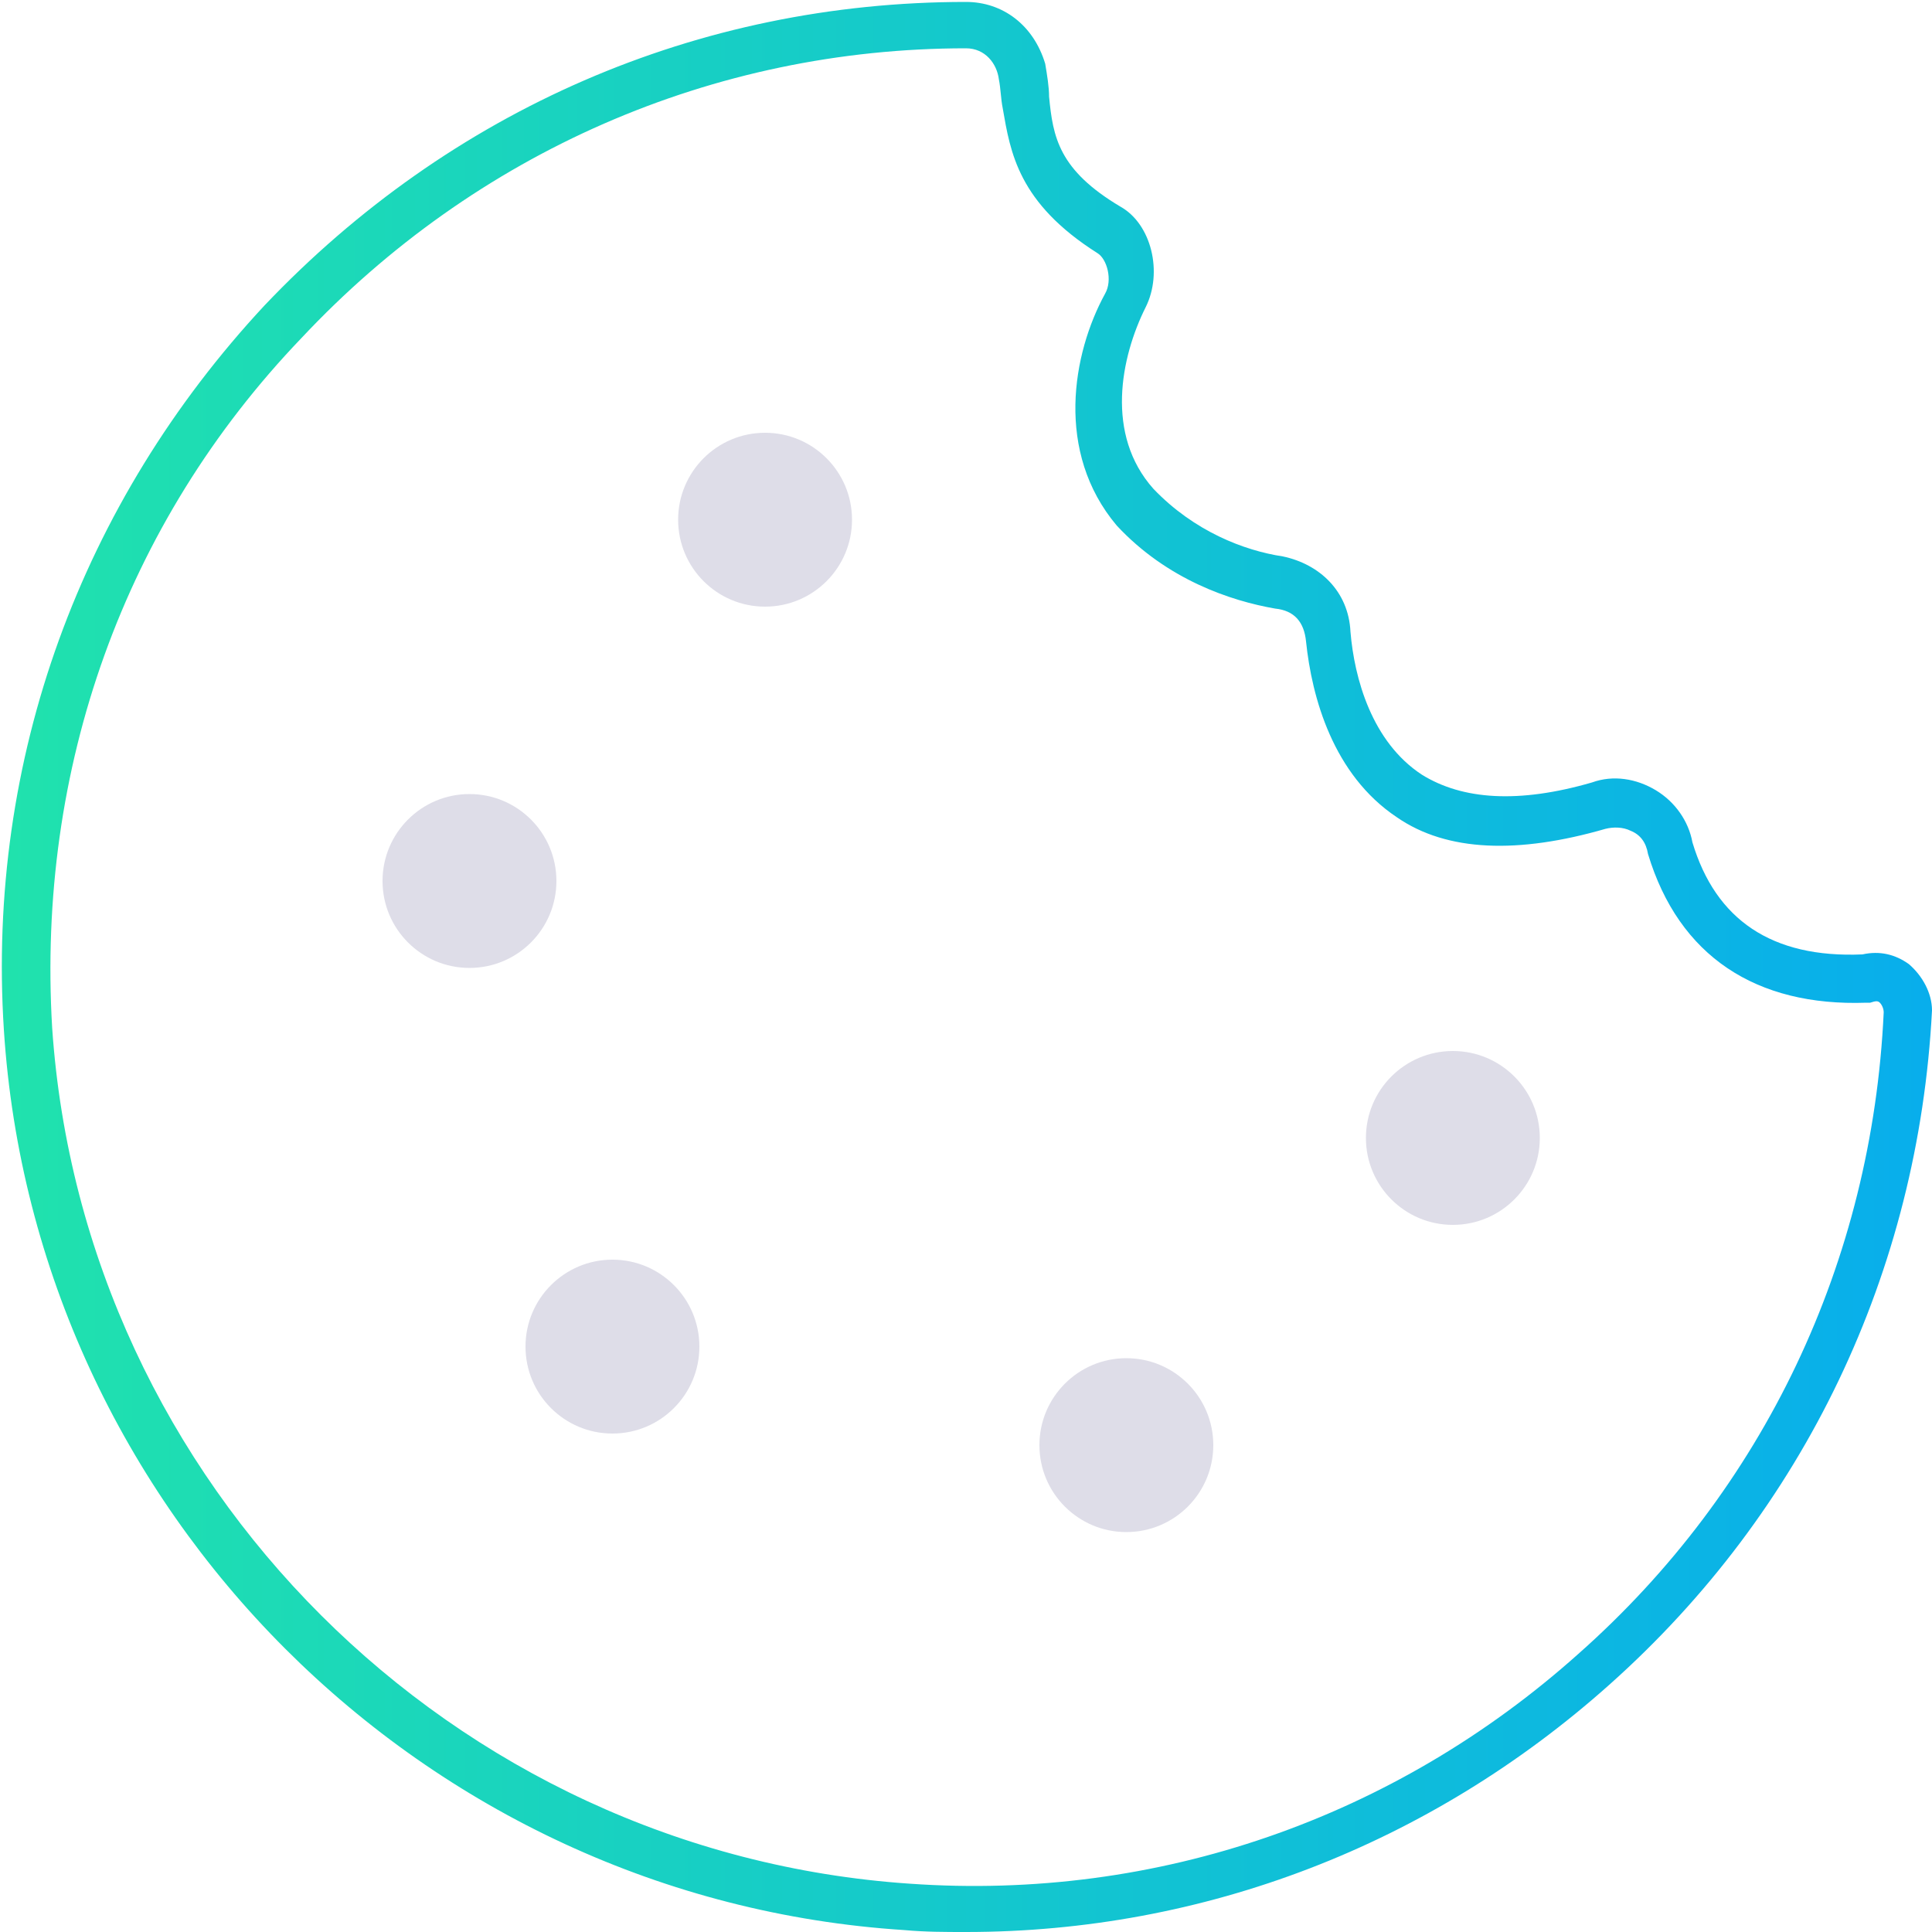
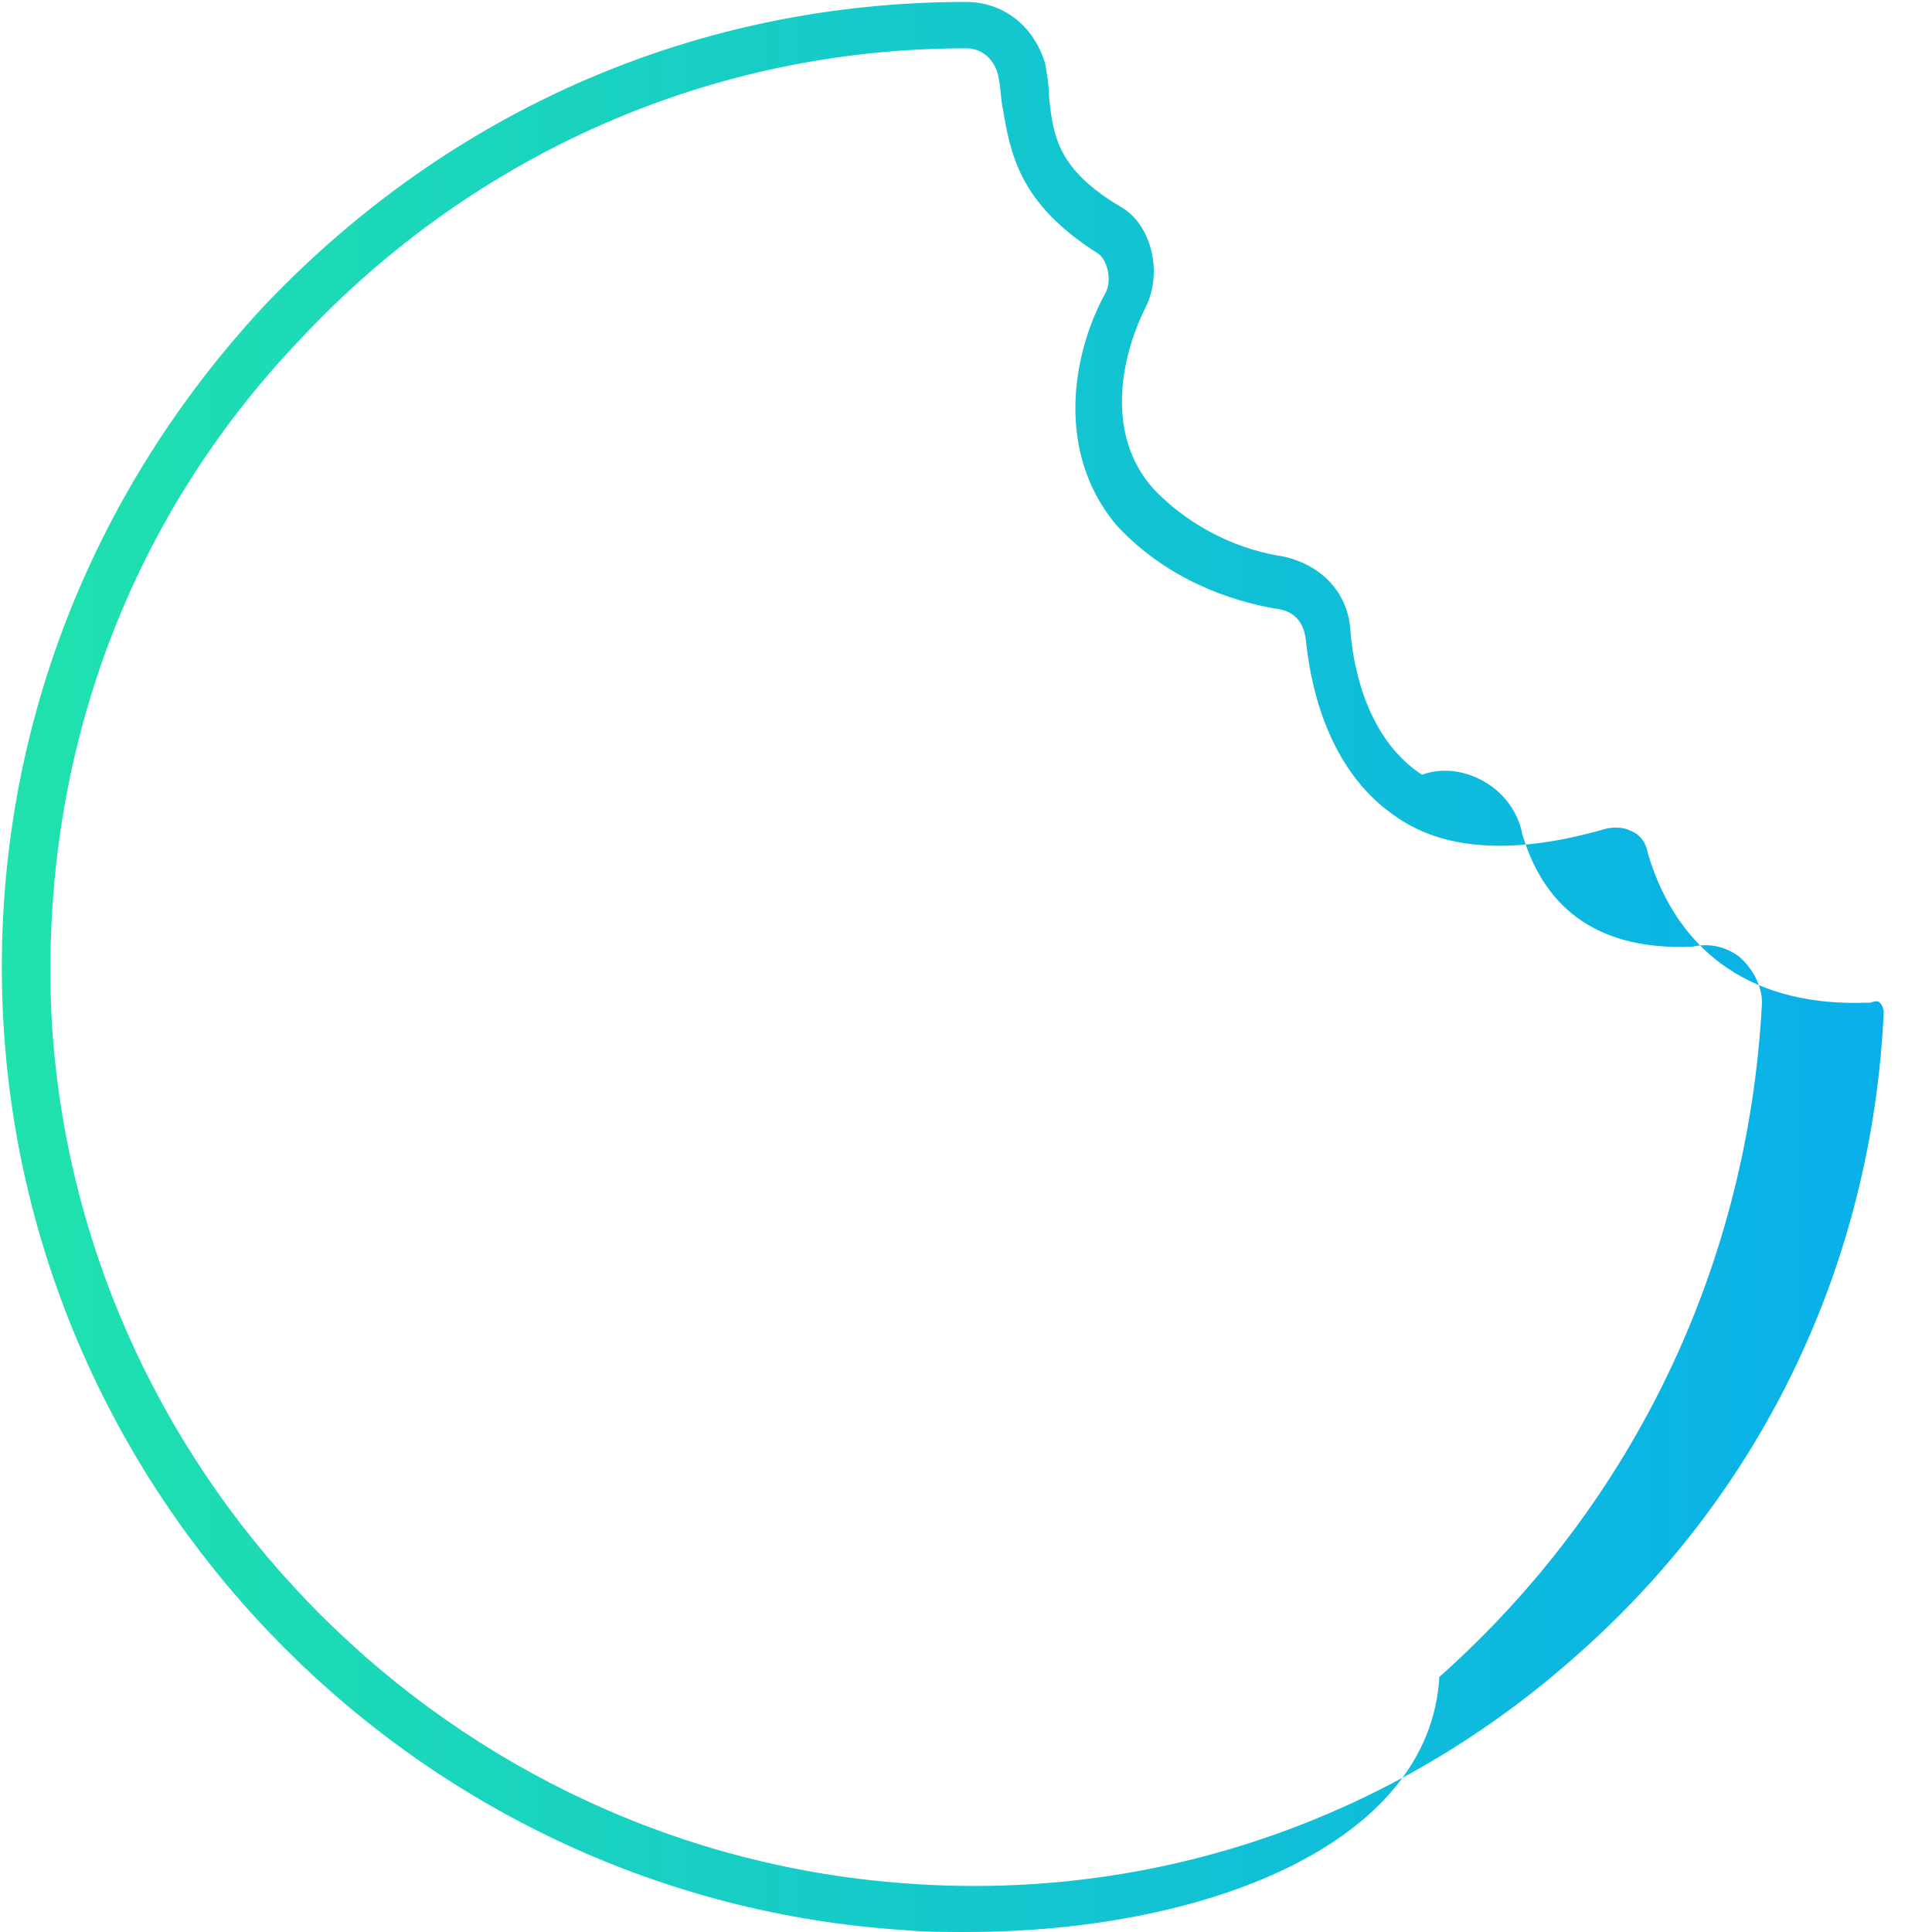
<svg xmlns="http://www.w3.org/2000/svg" version="1.1" id="Layer_1" x="0px" y="0px" viewBox="0 0 100 100" style="enable-background:new 0 0 100 100;" xml:space="preserve">
  <style type="text/css">
	.st0{fill:url(#SVGID_1_);}
	.st1{fill:#DEDDE8;}
</style>
  <g>
    <linearGradient id="SVGID_1_" gradientUnits="userSpaceOnUse" x1="0.124" y1="50.05" x2="99.873" y2="50.05">
      <stop offset="0" style="stop-color:#20E2AD" />
      <stop offset="1" style="stop-color:#08AEEC" />
    </linearGradient>
-     <path class="st0" d="M50,100c-1.1,0-2.1,0-3.2-0.1c-24.9-1.6-45-21.7-46.6-46.6c-0.9-14,4-27.3,13.5-37.5C23.3,5.7,36.1,0.1,50,0.1   c1.9,0,3.5,1.2,4.1,3.2c0.1,0.6,0.2,1.2,0.2,1.7c0.2,2.1,0.5,3.8,3.7,5.7c1.6,0.9,2.2,3.4,1.3,5.2c-1.3,2.6-2.1,6.6,0.4,9.4   c2.1,2.2,4.7,3.2,6.7,3.5c1.9,0.4,3.4,1.8,3.5,3.9c0.2,2.4,1.1,5.7,3.7,7.4c2.1,1.3,5,1.5,8.8,0.4c1.1-0.4,2.3-0.2,3.3,0.4   c1,0.6,1.7,1.6,1.9,2.7c1.2,4,4.1,6,8.8,5.8c0.9-0.2,1.7,0,2.4,0.5c0.7,0.6,1.2,1.5,1.2,2.4l0,0c-0.7,13.5-6.6,25.9-16.7,34.9   C74,95.5,62.3,100,50,100z M50,2.5c-13.1,0-25.4,5.4-34.4,15C6.4,27.1,1.9,39.8,2.7,53.2c1.6,23.6,20.7,42.7,44.4,44.3   c12.8,0.9,25.1-3.4,34.6-11.9c9.6-8.5,15.2-20.3,15.8-33.2c0-0.2-0.1-0.4-0.2-0.5c-0.1-0.1-0.2-0.1-0.5,0h-0.2   c-5.7,0.2-9.7-2.4-11.3-7.7c-0.1-0.6-0.4-1-0.9-1.2c-0.4-0.2-0.9-0.2-1.3-0.1c-4.5,1.3-8.2,1.2-10.8-0.6c-3.3-2.2-4.4-6.2-4.7-9.1   c-0.1-1-0.6-1.6-1.6-1.7c-2.3-0.4-5.6-1.5-8.2-4.3c-3.2-3.8-2.3-8.9-0.6-12c0.4-0.7,0.1-1.8-0.4-2.1c-4.1-2.6-4.5-5.2-4.9-7.5   c-0.1-0.5-0.1-1-0.2-1.5C51.6,3.3,51,2.5,50,2.5z" />
+     <path class="st0" d="M50,100c-1.1,0-2.1,0-3.2-0.1c-24.9-1.6-45-21.7-46.6-46.6c-0.9-14,4-27.3,13.5-37.5C23.3,5.7,36.1,0.1,50,0.1   c1.9,0,3.5,1.2,4.1,3.2c0.1,0.6,0.2,1.2,0.2,1.7c0.2,2.1,0.5,3.8,3.7,5.7c1.6,0.9,2.2,3.4,1.3,5.2c-1.3,2.6-2.1,6.6,0.4,9.4   c2.1,2.2,4.7,3.2,6.7,3.5c1.9,0.4,3.4,1.8,3.5,3.9c0.2,2.4,1.1,5.7,3.7,7.4c1.1-0.4,2.3-0.2,3.3,0.4   c1,0.6,1.7,1.6,1.9,2.7c1.2,4,4.1,6,8.8,5.8c0.9-0.2,1.7,0,2.4,0.5c0.7,0.6,1.2,1.5,1.2,2.4l0,0c-0.7,13.5-6.6,25.9-16.7,34.9   C74,95.5,62.3,100,50,100z M50,2.5c-13.1,0-25.4,5.4-34.4,15C6.4,27.1,1.9,39.8,2.7,53.2c1.6,23.6,20.7,42.7,44.4,44.3   c12.8,0.9,25.1-3.4,34.6-11.9c9.6-8.5,15.2-20.3,15.8-33.2c0-0.2-0.1-0.4-0.2-0.5c-0.1-0.1-0.2-0.1-0.5,0h-0.2   c-5.7,0.2-9.7-2.4-11.3-7.7c-0.1-0.6-0.4-1-0.9-1.2c-0.4-0.2-0.9-0.2-1.3-0.1c-4.5,1.3-8.2,1.2-10.8-0.6c-3.3-2.2-4.4-6.2-4.7-9.1   c-0.1-1-0.6-1.6-1.6-1.7c-2.3-0.4-5.6-1.5-8.2-4.3c-3.2-3.8-2.3-8.9-0.6-12c0.4-0.7,0.1-1.8-0.4-2.1c-4.1-2.6-4.5-5.2-4.9-7.5   c-0.1-0.5-0.1-1-0.2-1.5C51.6,3.3,51,2.5,50,2.5z" />
  </g>
-   <circle class="st1" cx="39.6" cy="26.9" r="4.5" />
-   <circle class="st1" cx="24.3" cy="45.6" r="4.5" />
-   <circle class="st1" cx="31.7" cy="69.7" r="4.5" />
-   <circle class="st1" cx="58.3" cy="74.8" r="4.5" />
-   <ellipse class="st1" cx="75.2" cy="58.9" rx="4.5" ry="4.5" />
</svg>